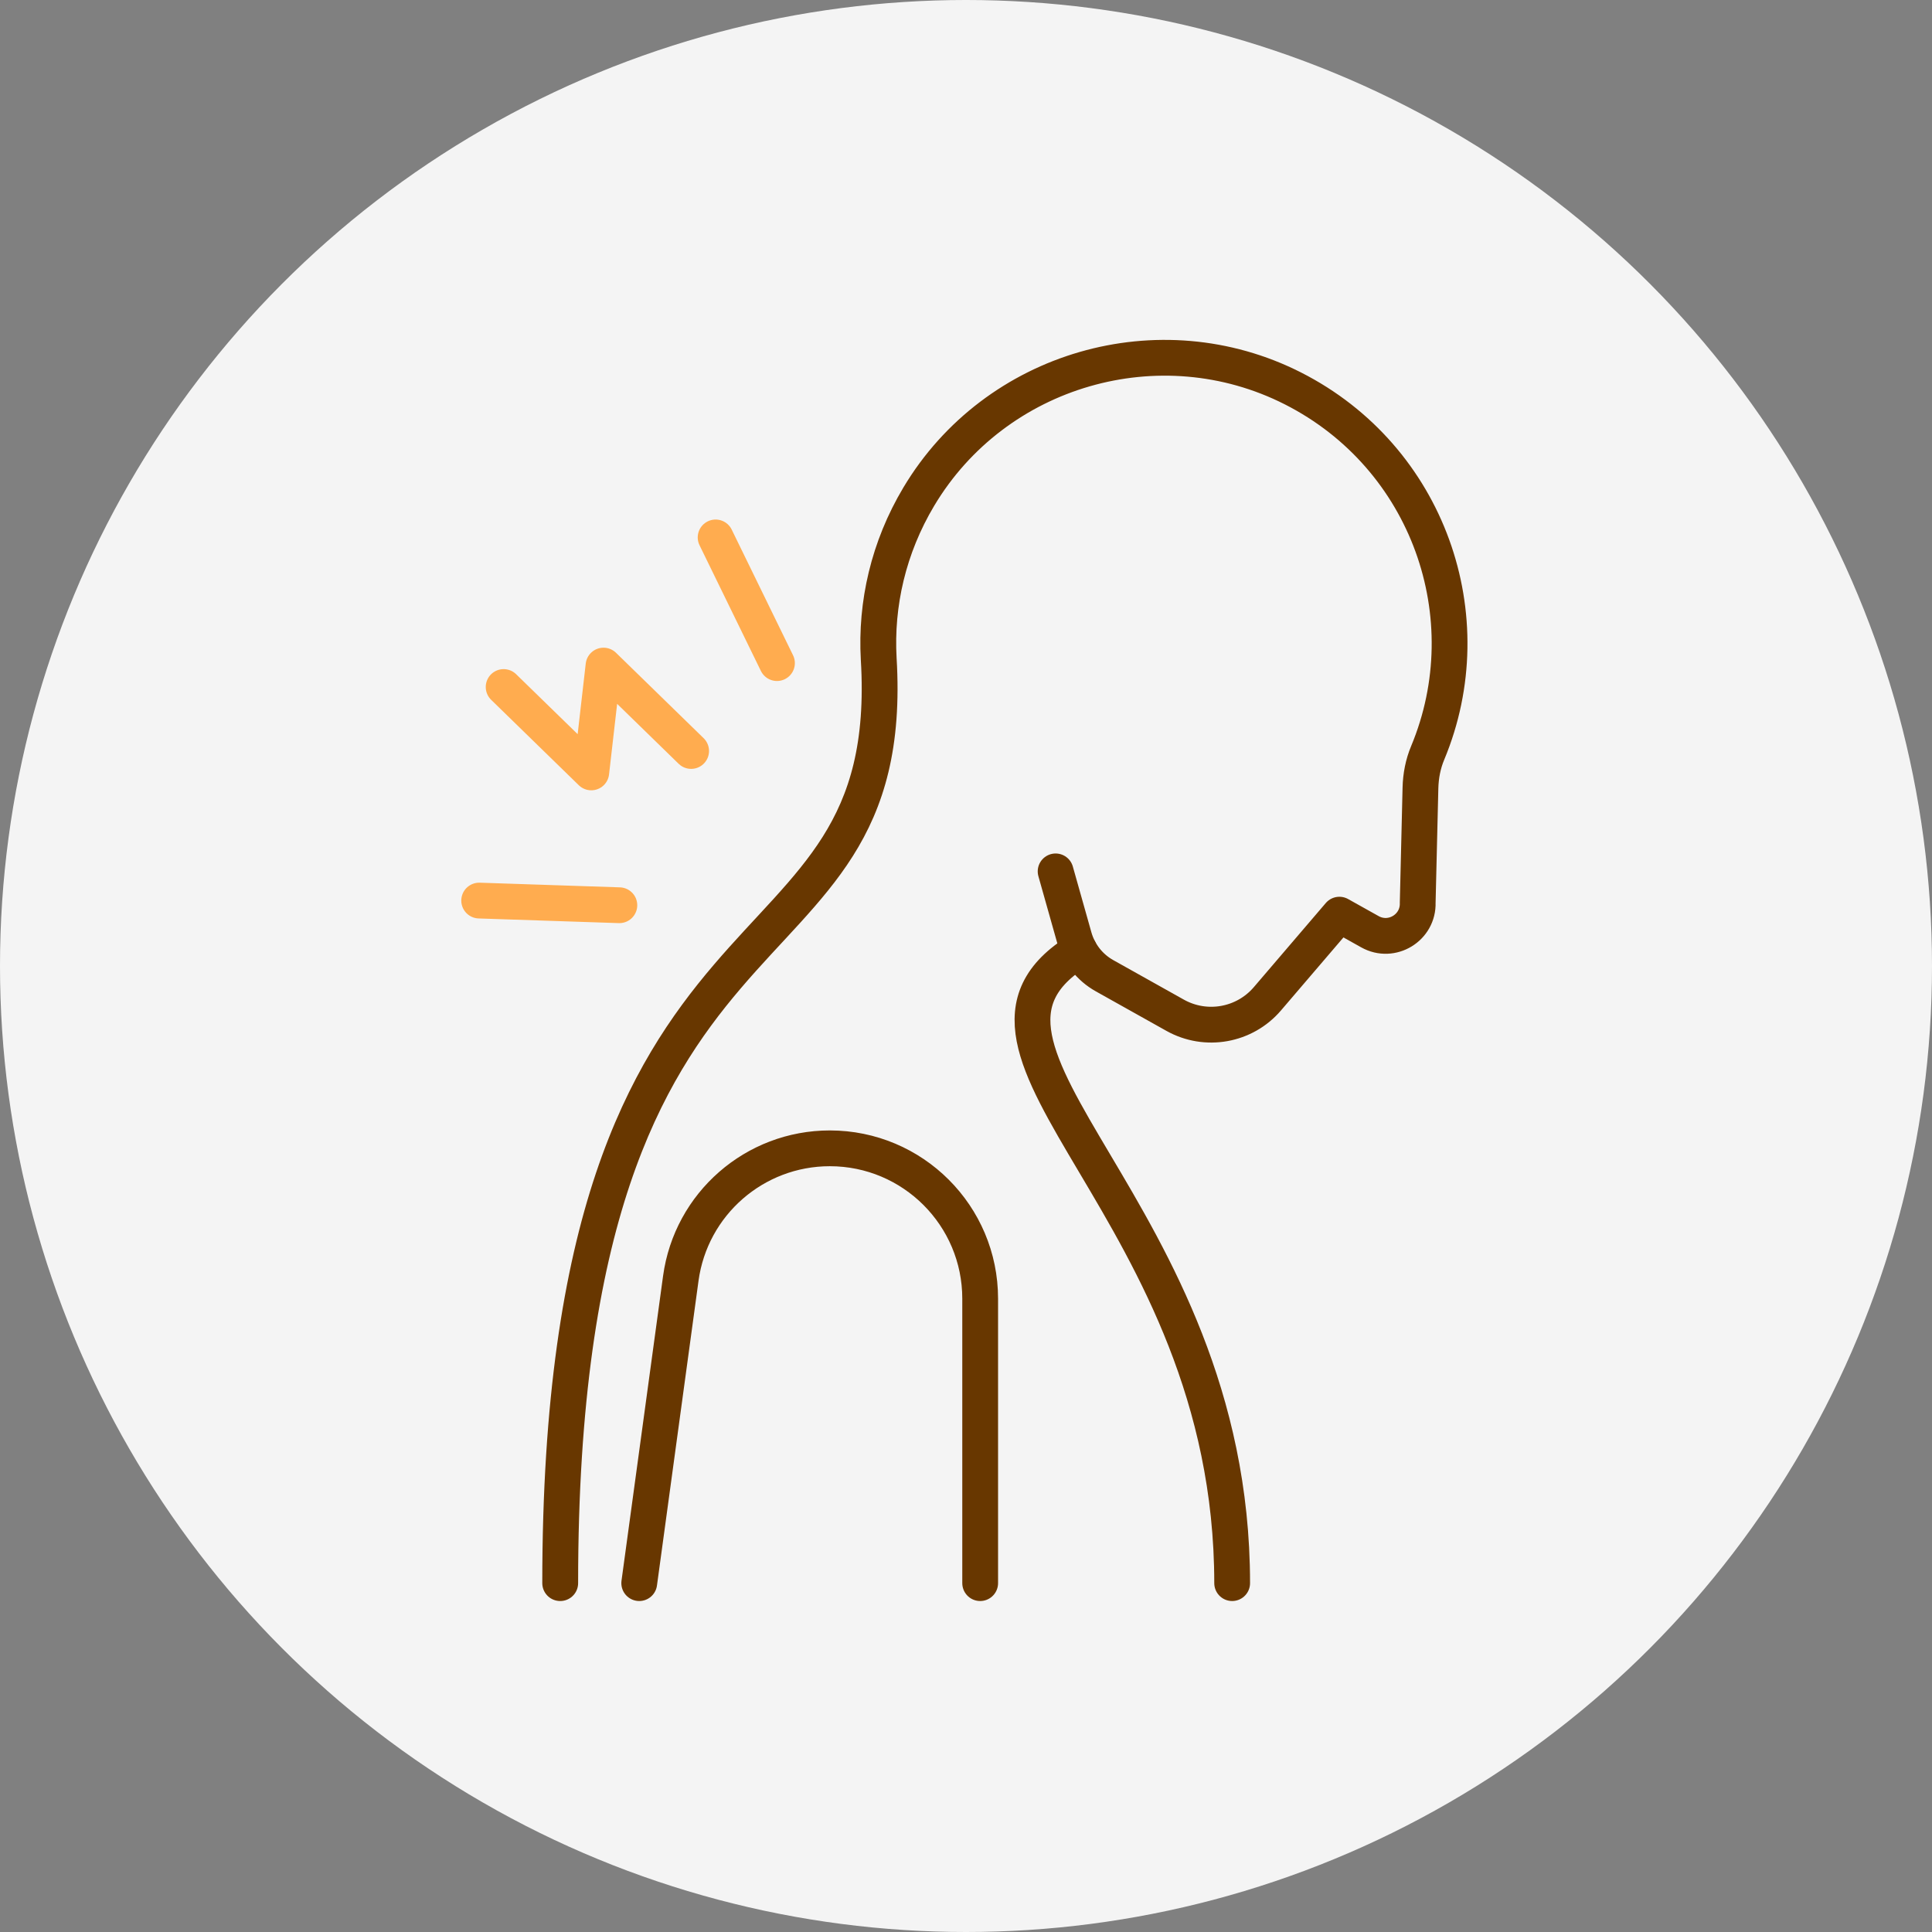
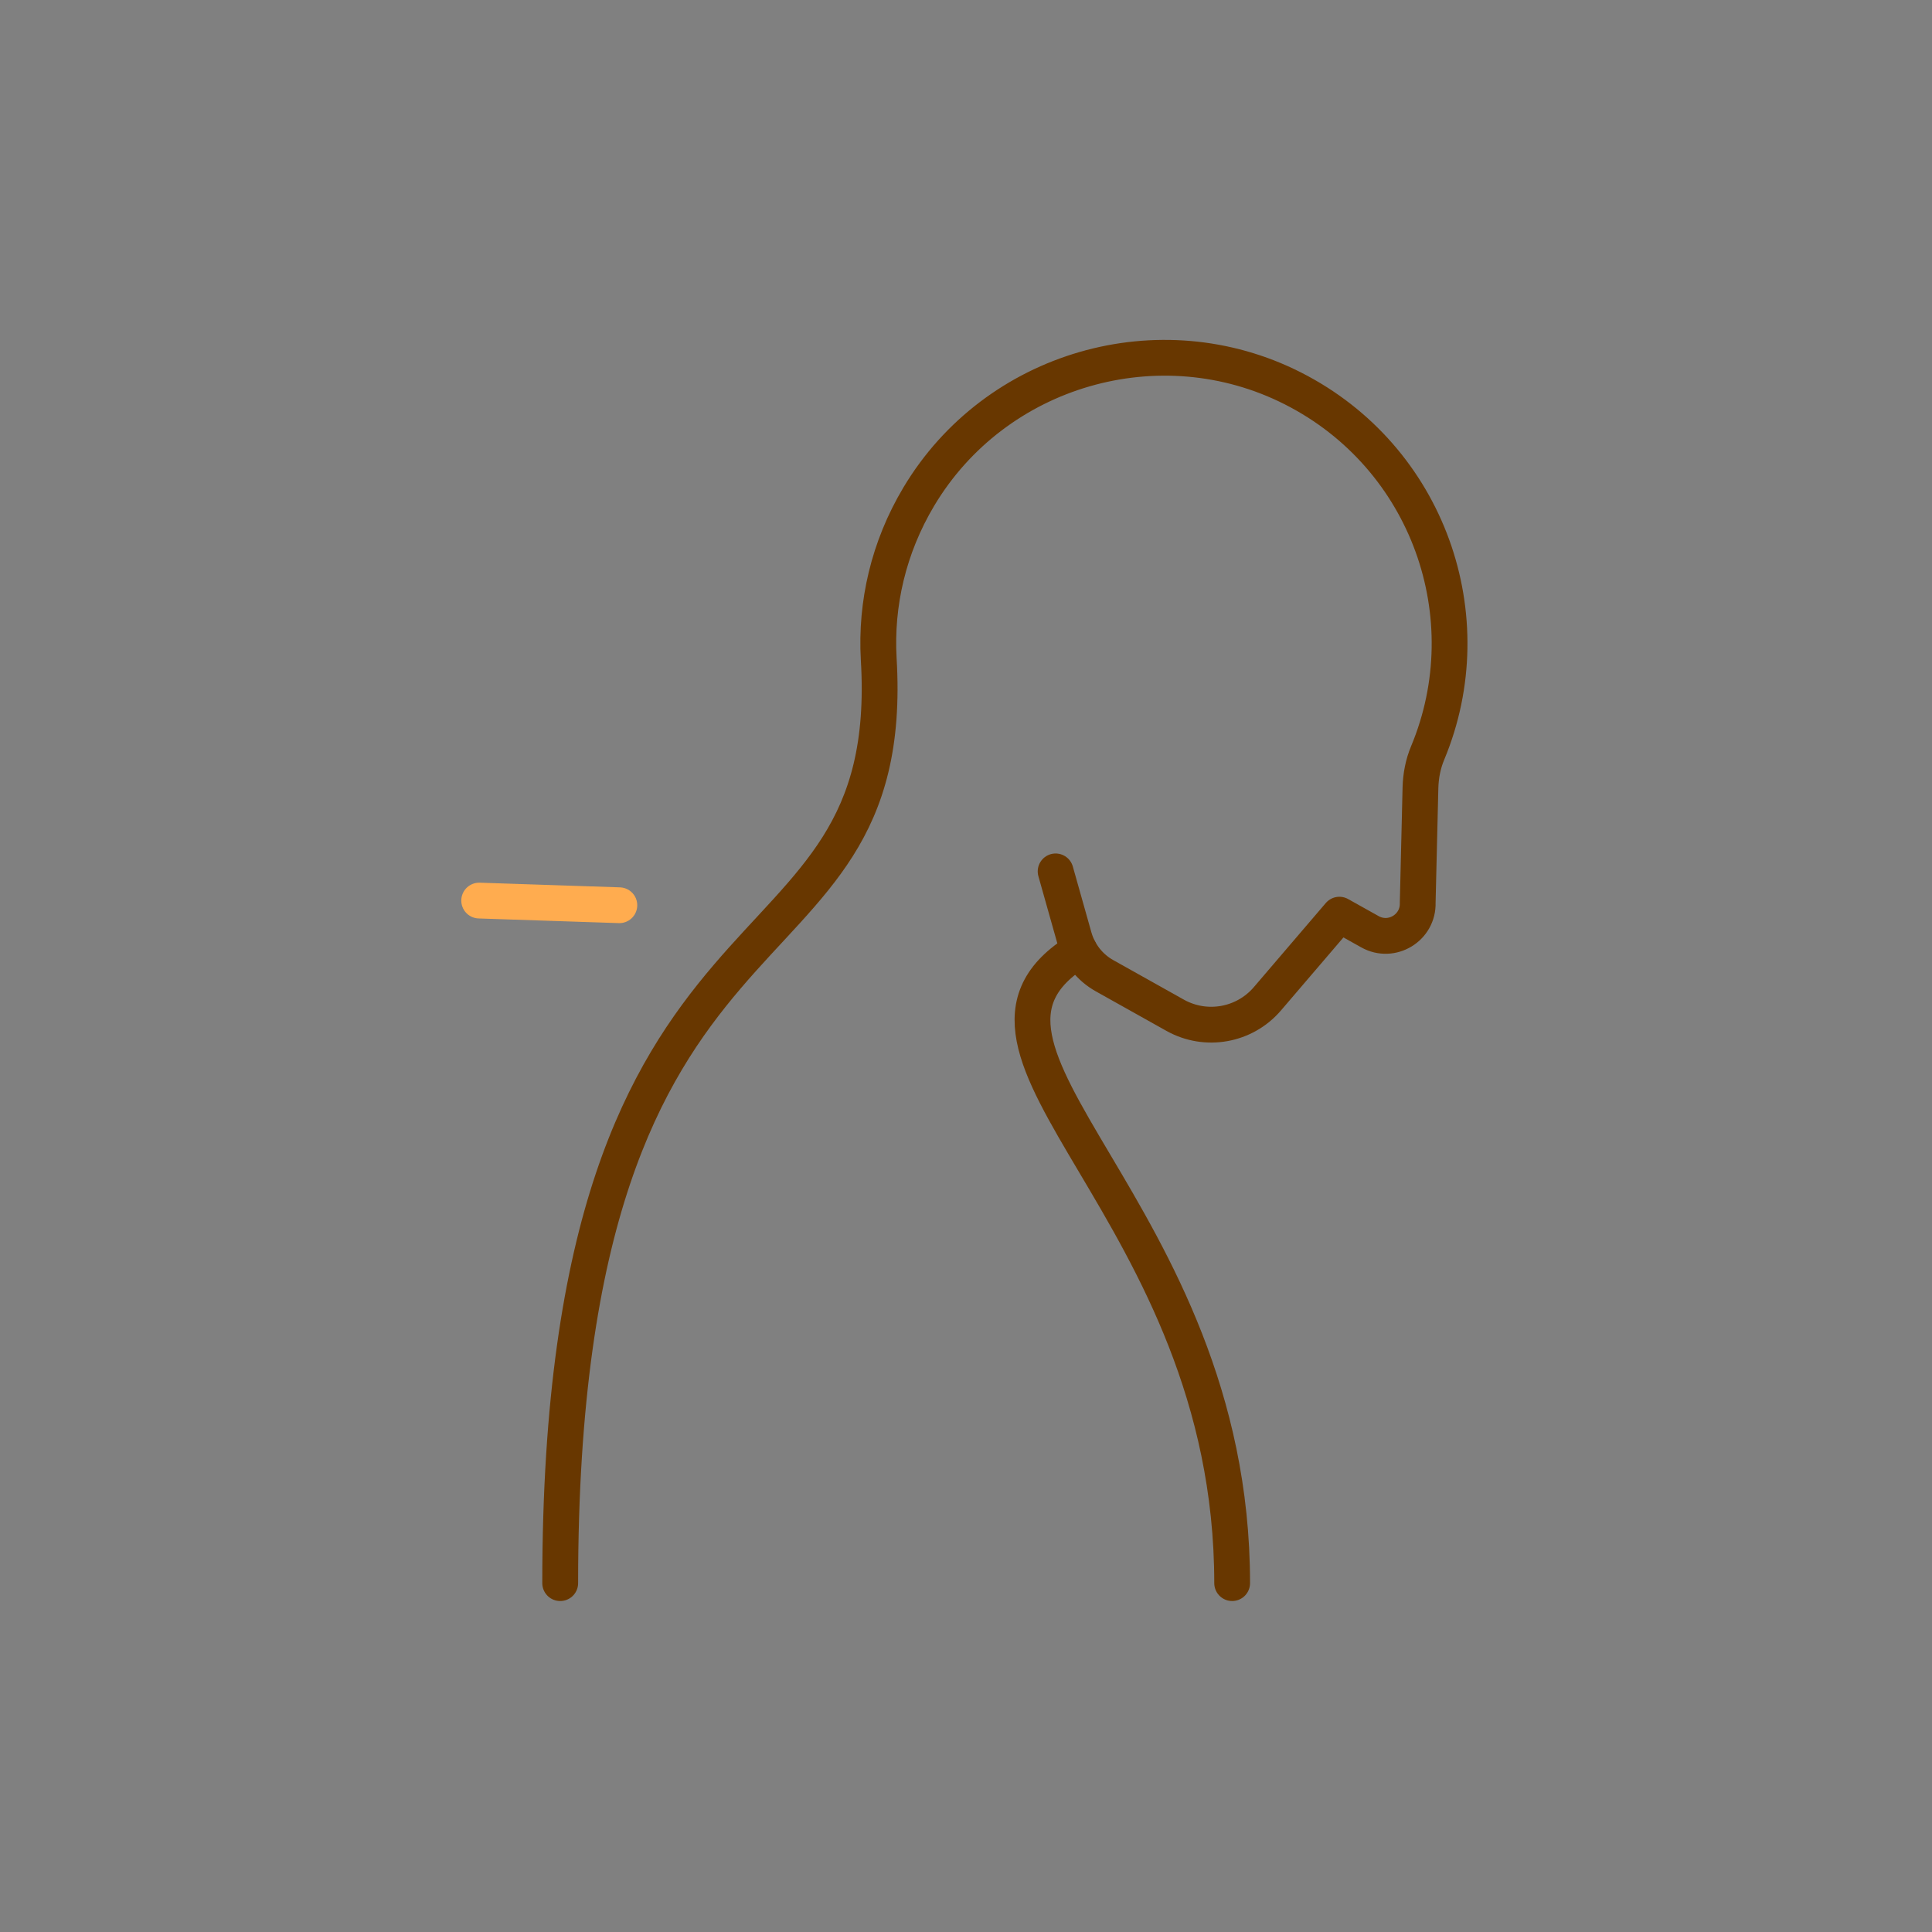
<svg xmlns="http://www.w3.org/2000/svg" width="164" height="164" viewBox="0 0 164 164" fill="none">
  <rect x="0" y="0" width="164" height="164" fill="#808080" stroke="none" />
-   <circle cx="82" cy="82" r="82" fill="#F4F4F4" />
-   <path d="M42.752 58.318L50.191 65.567L51.23 56.499L58.668 63.748L51.23 56.499L50.191 65.567L42.752 58.318Z" stroke="#FFAC4F" stroke-width="3.037" stroke-linecap="round" stroke-linejoin="round" />
-   <path d="M60.746 45.62L65.954 56.289" stroke="#FFAC4F" stroke-width="3.037" stroke-linecap="round" stroke-linejoin="round" />
  <path d="M52.575 76.842L40.675 76.446" stroke="#FFAC4F" stroke-width="3.037" stroke-linecap="round" stroke-linejoin="round" />
  <path d="M91.625 80.658C77.75 89.088 104.593 102.51 104.593 134.386" stroke="#683700" stroke-width="3.037" stroke-linecap="round" stroke-linejoin="round" />
  <path d="M109.748 32.969C98.453 27.24 84.49 31.283 77.993 42.154C75.406 46.483 74.328 51.269 74.588 55.924C76.366 85.309 47.551 72.311 47.551 134.386H47.556C47.556 72.311 76.366 85.309 74.592 55.924C74.332 51.269 75.414 46.483 77.998 42.154C84.49 31.283 98.457 27.24 109.748 32.969ZM109.748 32.969C121.253 38.807 125.992 52.397 121.19 63.91M109.748 32.969C121.253 38.807 125.992 52.401 121.19 63.91M121.19 63.91C120.796 64.85 120.603 65.86 120.577 66.88C120.502 70.071 120.343 76.627 120.343 76.627M120.343 76.627C120.41 78.745 118.141 80.125 116.291 79.093M120.343 76.627C120.414 78.745 118.141 80.129 116.291 79.093M116.291 79.093C114.596 78.145 113.695 77.642 113.695 77.642L107.584 84.785M107.584 84.785C105.638 87.058 102.362 87.641 99.753 86.181M107.584 84.785C105.642 87.058 102.362 87.641 99.753 86.181M99.753 86.181L93.768 82.83C92.505 82.126 91.578 80.947 91.184 79.559L89.607 73.968" stroke="#683700" stroke-width="3.037" stroke-linecap="round" stroke-linejoin="round" />
-   <path d="M83.203 134.386V110.24M83.203 110.24C83.203 103.189 77.486 97.477 70.439 97.477M83.203 110.24C83.203 103.193 77.49 97.477 70.439 97.477M70.439 97.477C64.056 97.477 58.654 102.191 57.79 108.516L54.262 134.386" stroke="#683700" stroke-width="3.037" stroke-linecap="round" stroke-linejoin="round" />
</svg>